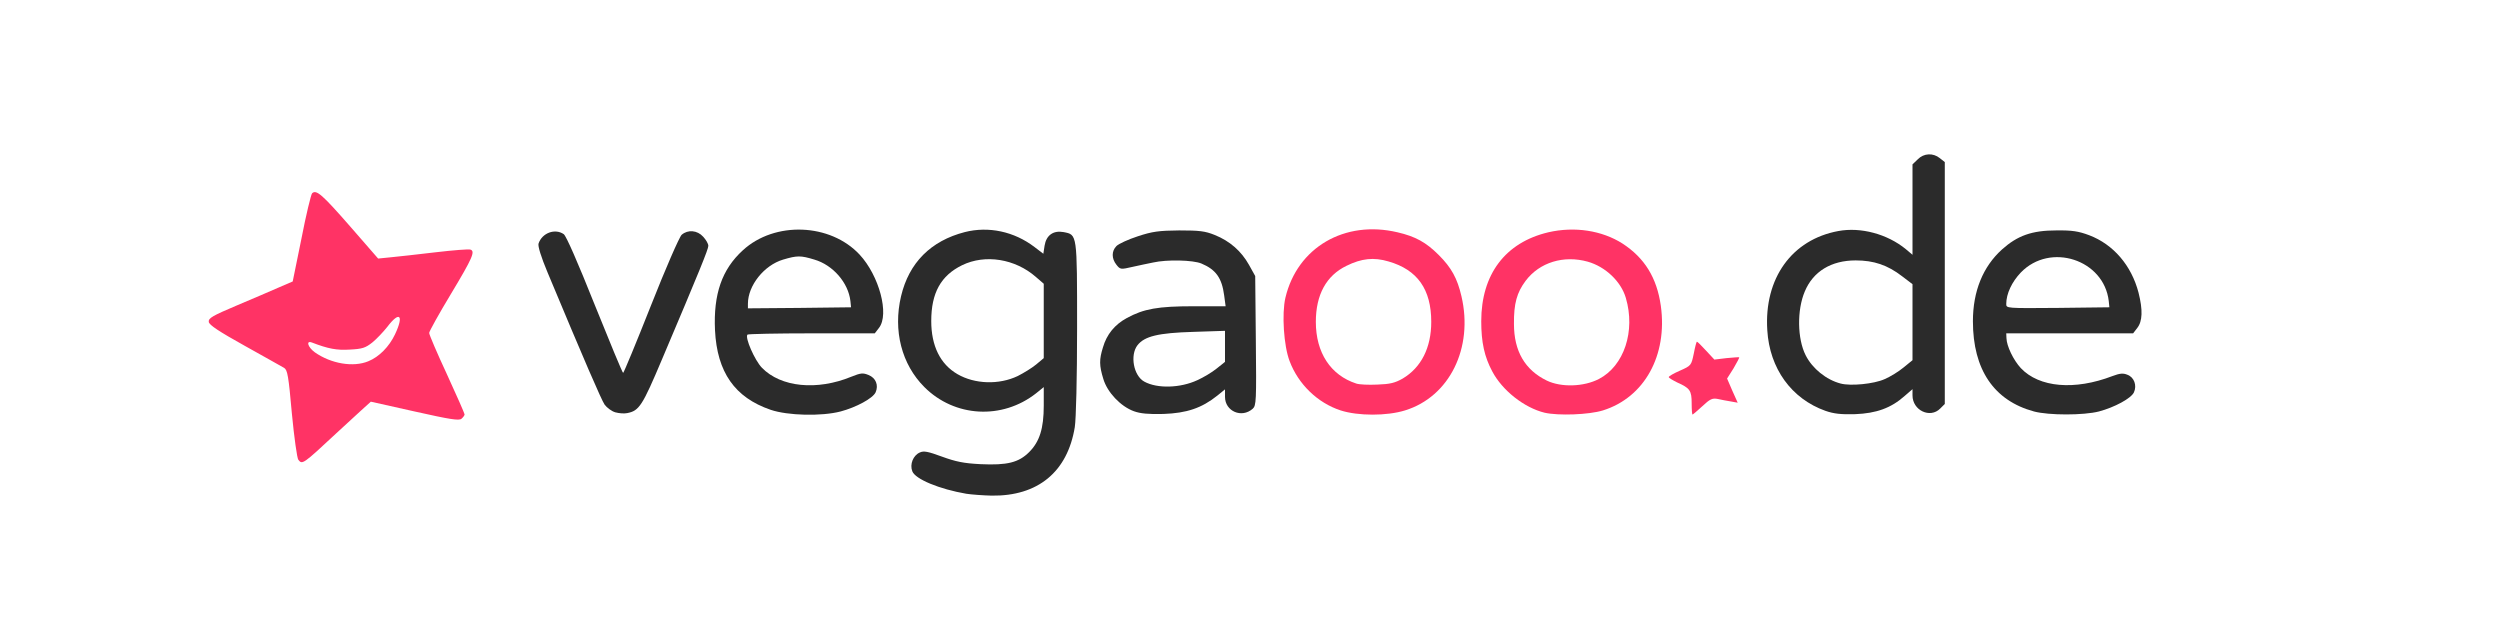
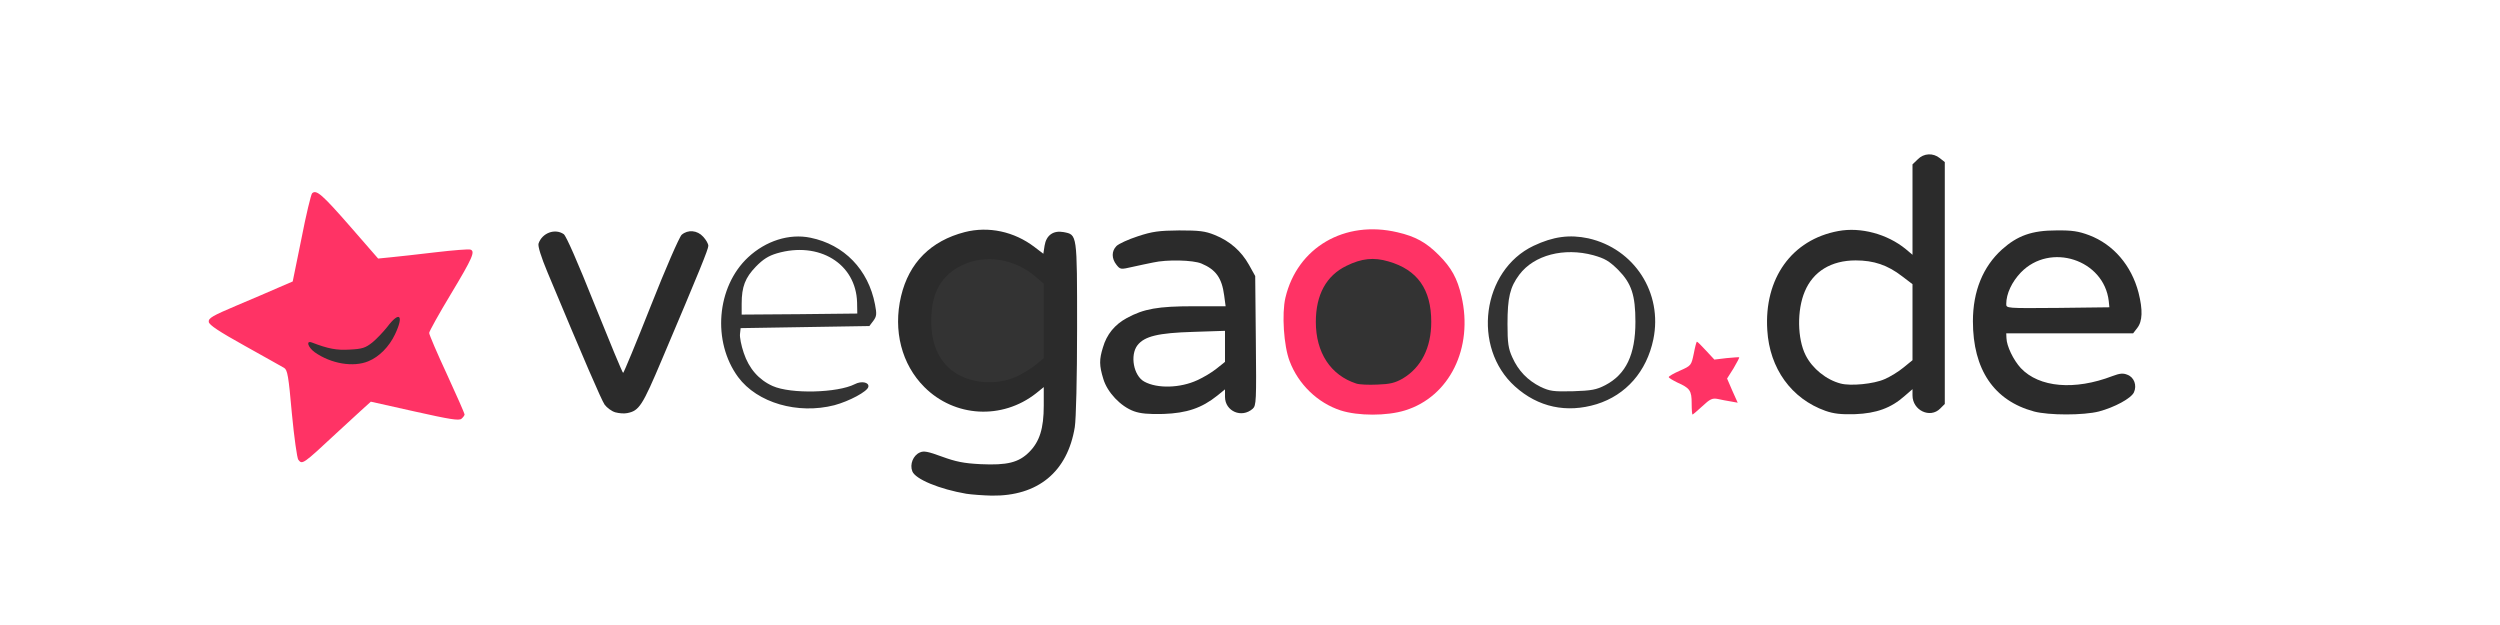
<svg xmlns="http://www.w3.org/2000/svg" version="1.0" width="600px" height="150px" viewBox="0 0 600 150" preserveAspectRatio="xMidYMid meet">
  <rect x="0" y="0" width="600" height="150" fill="#333333" stroke="none" />
  <g fill="#ffffff">
    <path d="M0 75 l0 -75 300 0 300 0 0 75 0 75 -300 0 -300 0 0 -75z m243.25 41.75 c7.15 -1.85 11.85 -7.50 13.20 -15.75 0.30 -1.85 0.55 -11.35 0.55 -22.25 0 -16.40 -0.10 -19.20 -0.80 -20.15 -1.50 -2.15 -3.50 -1.10 -4.05 2.10 -0.25 1.60 -0.45 1.80 -1.75 1.80 -0.90 0 -2.15 -0.55 -3 -1.30 -2.20 -1.80 -5.95 -3.60 -8.85 -4.25 -2 -0.40 -3.15 -0.35 -5.60 0.25 -8.40 2.20 -13.80 8 -15.50 16.70 -1.10 5.85 1.20 12.80 5.80 17.40 7.05 7.05 16.15 7.70 23.80 1.65 1.15 -0.90 2.45 -1.45 3.40 -1.45 l1.55 0 0 5.90 c0 7.05 -0.80 9.90 -3.50 12.60 -2.60 2.60 -5.10 3.15 -13.10 2.90 -5.55 -0.20 -7.20 -0.45 -10.05 -1.50 -2.95 -1.15 -3.50 -1.20 -4.10 -0.55 -0.40 0.40 -0.75 0.90 -0.75 1.15 0 0.70 2.40 1.95 6.20 3.25 6.70 2.25 11.80 2.70 16.55 1.50z m-164.25 -14.05 c8.50 -7.90 8.25 -7.70 10.25 -7.70 1 0 5.80 0.90 10.65 2 4.80 1.10 8.85 1.90 9 1.80 0.10 -0.15 -1.50 -3.95 -3.60 -8.45 -5.10 -11.05 -5.10 -10.40 0.95 -20.55 2.65 -4.35 4.70 -8 4.60 -8.15 -0.15 -0.10 -3.95 0.25 -8.50 0.85 -4.60 0.55 -9.40 1 -10.70 0.95 l-2.40 0 -6.40 -7.25 c-3.55 -3.95 -6.60 -7.20 -6.75 -7.20 -0.20 0 -1.25 4.50 -2.35 10.05 l-2 10 -3.25 1.40 c-1.80 0.80 -6.10 2.60 -9.60 4.10 l-6.30 2.65 1.80 1.05 c1.05 0.60 5.05 2.80 8.95 5 l7.10 3.90 0.30 2.05 c0.25 1.95 1.75 18 1.75 19 0 0.30 0.75 -0.20 1.65 -1 0.85 -0.85 3.05 -2.85 4.85 -4.50z m121.25 -5.45 c3.55 -0.95 7.95 -3.30 8.15 -4.40 0.25 -1.10 -1.65 -1.50 -3.25 -0.65 -4.15 2.10 -15.30 2.40 -19.70 0.45 -3.35 -1.50 -5.70 -4.20 -6.95 -7.95 -0.60 -1.75 -1 -3.80 -0.90 -4.55 l0.15 -1.40 15.45 -0.25 15.45 -0.25 0.95 -1.25 c0.80 -1.10 0.85 -1.60 0.40 -3.95 -1.60 -8.35 -7.40 -14.35 -15.50 -16 -5.10 -1.05 -10.70 0.75 -14.95 4.70 -7.60 7.10 -8.65 20.25 -2.40 28.75 4.60 6.20 14.30 9 23.10 6.75z m85.60 -1 c1.60 -0.70 3.75 -1.95 4.75 -2.75 1.15 -0.95 2.45 -1.50 3.35 -1.50 1.45 0 1.55 0.15 1.55 1.75 0 1.10 0.40 2.15 1 2.75 1.25 1.25 1.60 1.25 2.70 0.05 0.80 -0.85 0.85 -2.30 0.70 -14.85 l-0.15 -13.95 -1.50 -2.70 c-4.20 -7.55 -13.20 -10.20 -23.50 -6.85 -4.80 1.50 -6.05 2.30 -5.55 3.55 0.35 0.90 0.45 0.90 5.80 -0.20 1.25 -0.30 4.75 -0.50 7.75 -0.55 4.80 0 5.85 0.15 7.75 1.15 3.60 1.85 4.95 4.60 5 10.25 l0 2.60 -7.65 0 c-13.30 0 -19.55 2.80 -21.65 9.80 -0.55 1.85 -0.55 2.55 0.10 4.75 0.95 3.10 4.20 6.50 7.35 7.65 3.10 1.15 8.55 0.75 12.20 -0.95z m49.85 0.75 c5.30 -1.65 9.35 -5.20 11.85 -10.30 4.05 -8.40 2.65 -17.60 -3.75 -24 -3.20 -3.15 -6.60 -4.90 -11.35 -5.75 -7.85 -1.40 -16.70 3.15 -20.45 10.55 -2.85 5.70 -3.20 11.75 -1 17.65 3.70 9.90 14.35 15.05 24.70 11.85z m47.50 0 c7.05 -2.20 12 -7.85 13.60 -15.55 2.30 -11.15 -4.55 -21.75 -15.60 -24.25 -4.50 -0.95 -8.40 -0.45 -13.15 1.80 -12.40 5.90 -14.85 24.40 -4.45 33.75 5.55 5 12.40 6.45 19.60 4.25z m67.80 -0.55 c1.55 -0.75 3.60 -2 4.60 -2.90 1.20 -1 2.30 -1.55 3.35 -1.55 1.40 0 1.55 0.15 1.55 1.45 0 0.85 0.50 2.10 1.20 2.90 l1.25 1.40 1.15 -1.15 1.15 -1.15 0.10 -26.85 c0.15 -28.55 0.10 -29.15 -2.20 -29.50 -0.65 -0.10 -1.35 0.25 -1.85 1 -0.65 0.95 -0.80 2.85 -0.80 11.75 l0 10.65 -1.65 0 c-1.05 0 -2.25 -0.50 -3.35 -1.45 -4.05 -3.30 -9.30 -4.85 -13.50 -4 -12.30 2.55 -19.50 15.75 -15 27.55 2.25 5.95 6.80 10.40 12.60 12.50 3.55 1.25 7.80 1 11.40 -0.65z m51.25 0.80 c3.30 -0.90 7.75 -3.15 8.10 -4.15 0.60 -1.55 -0.75 -1.70 -3.95 -0.55 -2.70 1 -4.10 1.15 -9.90 1.20 -5.80 0 -7.05 -0.15 -9 -1.05 -4.50 -2.10 -7.40 -6.60 -7.45 -11.55 l-0.05 -2.65 15.30 -0.10 15.35 -0.15 0.95 -1.30 c0.90 -1.20 0.95 -1.60 0.40 -4.10 -1.95 -9.45 -9.60 -16.10 -18.50 -16.05 -11.95 0.15 -20.65 12.40 -17.95 25.30 1.25 5.80 4.95 11.10 9.40 13.35 4.85 2.50 11.80 3.20 17.30 1.80z m-350.55 -0.85 c0.85 -0.75 2.80 -4.80 5.60 -11.40 11 -26.15 10.75 -25.50 10.20 -26.55 -0.60 -1.10 -2.15 -1.25 -2.85 -0.30 -0.30 0.30 -3.40 7.85 -6.90 16.75 l-6.45 16.10 -1.75 0 -1.80 0 -6.50 -16.30 c-3.55 -8.95 -6.75 -16.50 -7.10 -16.75 -0.75 -0.65 -2.45 -0.15 -2.85 0.80 -0.15 0.40 1.65 5.30 4.05 10.85 2.35 5.60 5.70 13.55 7.40 17.65 4.25 10.10 5.95 11.80 8.95 9.15z m259.65 -2.40 l2.05 0 -0.25 -2.20 c-0.15 -1.15 -0.05 -2.60 0.25 -3.10 0.50 -0.90 0.35 -0.95 -1.20 -0.80 -1.30 0.15 -2.05 -0.05 -2.95 -0.90 l-1.20 -1.10 -0.30 1.75 c-0.25 1.30 -0.65 1.85 -1.55 2.05 -1.15 0.30 -1.70 1.30 -0.75 1.30 1 0 2.05 1.65 2.05 3.10 0 1.50 0.05 1.50 0.90 0.75 0.55 -0.50 1.75 -0.85 2.95 -0.85z" />
-     <path d="M232.85 93 c-3 -0.55 -6.30 -2.45 -7.95 -4.60 -2.10 -2.75 -2.90 -5.90 -2.90 -11.35 0 -8.30 1.95 -12.20 7.40 -14.90 2.55 -1.25 3.35 -1.40 8.10 -1.40 4.60 0 5.60 0.15 8 1.30 1.55 0.70 3.65 2.05 4.65 2.95 l1.85 1.60 0 10.40 0 10.45 -1.85 1.55 c-4.50 3.70 -10.85 5.20 -17.30 4z" />
-     <path d="M77.90 88.05 c-1.25 -0.50 -3 -1.40 -3.85 -2 -1.35 -0.95 -1.55 -1.45 -1.55 -3.35 0 -2.15 0.05 -2.20 1.65 -2.20 0.90 0 3 0.45 4.60 1.05 5.40 1.90 8.75 0.65 12.75 -4.70 1.60 -2.15 1.95 -2.35 3.85 -2.35 l2.15 0 0 2.40 c0 4.45 -3.45 9.60 -7.60 11.30 -2.60 1.10 -9 1 -12 -0.15z" />
    <path d="M178 72.90 c0 -4.10 0.85 -6.25 3.40 -8.90 1.75 -1.80 3.05 -2.60 5.05 -3.20 10.10 -2.95 19 2.45 19.25 11.80 l0.05 2.65 -13.85 0.15 -13.90 0.10 0 -2.60z" />
    <path d="M276 94.05 c-4.25 -0.90 -5.50 -2.75 -5.50 -7.95 0 -6.50 2.20 -7.65 15.90 -8 l9.10 -0.20 0 5.20 0 5.25 -2 1.60 c-3.50 2.80 -7.10 4.15 -11.65 4.35 -2.25 0.05 -4.90 0 -5.85 -0.25z" />
-     <path d="M324 93.55 c-2.55 -0.80 -4.45 -2.10 -6.20 -4.10 -2.60 -3.05 -3.55 -6.25 -3.55 -12.20 0 -5.75 0.90 -9 3.25 -11.85 5.40 -6.55 19.30 -6.40 24.55 0.30 2.10 2.70 2.95 5.95 2.95 11.55 0 7.85 -2 12.25 -6.90 15.10 -2.10 1.25 -2.90 1.40 -7.60 1.50 -2.90 0.05 -5.80 -0.05 -6.50 -0.30z" />
    <path d="M369.75 92.85 c-3.10 -1.55 -5.35 -3.85 -6.80 -7.10 -0.95 -2.10 -1.15 -3.40 -1.15 -8 0 -6.35 0.60 -8.85 2.85 -11.85 3.55 -4.70 10.70 -6.55 17.75 -4.65 2.80 0.80 3.75 1.35 5.95 3.50 3.20 3.25 4.15 6.05 4.15 12.50 0 7.85 -2.25 12.60 -7.25 15.20 -2.15 1.10 -3.25 1.30 -7.75 1.45 -4.70 0.10 -5.50 0 -7.75 -1.05z" />
    <path d="M440.25 93.55 c-3.45 -0.90 -6.80 -3.60 -8.40 -6.85 -1.25 -2.40 -2 -7.95 -1.65 -11.65 0.65 -6.80 3 -10.75 7.50 -12.85 2.15 -1 3.35 -1.20 7.65 -1.20 6 0 8.75 0.85 12.65 3.80 l2.50 1.90 0 10.60 0 10.65 -2.15 1.75 c-3.60 2.95 -6.45 3.95 -11.85 4.10 -2.60 0.10 -5.40 0 -6.25 -0.25z" />
    <path d="M480 72.95 c0 -3.90 0.95 -6.40 3.50 -9.05 2.85 -2.90 6.50 -4.15 11.45 -3.80 7.75 0.55 12.45 5.15 12.70 12.30 l0.10 2.85 -13.85 0.15 -13.90 0.10 0 -2.55z" />
  </g>
  <g fill="#2b2b2b">
    <path d="M231.90 118.50 c-6.40 -1.10 -12.25 -3.50 -12.95 -5.40 -0.65 -1.65 0.20 -3.80 1.80 -4.50 0.95 -0.45 1.95 -0.25 5.35 1 3.30 1.20 5.20 1.60 9.25 1.80 6.40 0.30 9.15 -0.40 11.65 -2.90 2.50 -2.50 3.50 -5.65 3.50 -11.15 l0 -4.45 -1.85 1.50 c-8.15 6.40 -19.55 5.75 -26.80 -1.50 -5.45 -5.45 -7.55 -13.55 -5.60 -21.80 1.90 -8.05 7.15 -13.30 15.30 -15.40 5.70 -1.45 11.85 -0.15 16.75 3.60 l2.10 1.60 0.30 -1.95 c0.40 -2.50 2.10 -3.70 4.55 -3.25 3.30 0.65 3.25 0.25 3.25 23.05 0 11.95 -0.25 21.85 -0.55 23.75 -1.75 10.75 -8.85 16.60 -19.95 16.45 -2.05 -0.05 -4.80 -0.25 -6.10 -0.45z m12.35 -28.25 c1.40 -0.70 3.35 -1.90 4.40 -2.75 l1.85 -1.55 0 -8.95 0 -8.90 -1.85 -1.60 c-5 -4.40 -12.20 -5.55 -17.75 -2.85 -5.10 2.50 -7.40 6.65 -7.40 13.40 0 5.95 2.15 10.35 6.30 12.75 4.15 2.40 9.95 2.60 14.45 0.45z" />
    <path d="M147.65 98.95 c-0.85 -0.25 -2 -1.10 -2.55 -1.85 -0.80 -1.20 -4.85 -10.55 -13.70 -31.75 -1.55 -3.70 -2.35 -6.30 -2.15 -6.90 0.85 -2.55 3.95 -3.70 6.05 -2.25 0.60 0.45 3.30 6.60 7.45 17 3.60 8.95 6.65 16.30 6.80 16.30 0.15 0 3.15 -7.25 6.65 -16.10 3.55 -9 6.85 -16.55 7.40 -17.05 1.50 -1.30 3.75 -1.10 5.15 0.45 0.70 0.75 1.25 1.70 1.25 2.20 0 0.80 -2 5.75 -11.10 27.20 -4.75 11.25 -5.50 12.40 -8.40 12.95 -0.70 0.15 -1.95 0.05 -2.85 -0.20z" />
-     <path d="M184.95 98.35 c-8.60 -2.95 -12.85 -9 -13.35 -19.10 -0.40 -8.65 1.65 -14.60 6.70 -19.20 7.65 -7 20.95 -6.50 28 1.05 4.70 5.05 7.20 14.35 4.65 17.60 l-1 1.30 -15.15 0 c-8.30 0 -15.25 0.15 -15.40 0.30 -0.70 0.65 1.75 6.20 3.45 7.95 4.55 4.70 13.25 5.55 21.50 2.15 2.25 -0.90 2.75 -0.95 4.10 -0.40 1.75 0.70 2.45 2.45 1.70 4.15 -0.65 1.45 -4.65 3.60 -8.40 4.60 -4.60 1.20 -12.70 1 -16.80 -0.40z m19.15 -26.10 c-0.50 -4.40 -4.20 -8.65 -8.65 -9.95 -3.30 -1 -4.10 -1 -7.50 0 -4.55 1.35 -8.45 6.20 -8.45 10.60 l0 1.10 12.40 -0.10 12.35 -0.15 -0.15 -1.50z" />
    <path d="M272.15 98.70 c-3.20 -1.15 -6.40 -4.55 -7.35 -7.75 -1 -3.25 -1 -4.65 -0.10 -7.55 0.90 -3.15 2.85 -5.50 5.70 -7.05 4.10 -2.25 7.55 -2.85 16 -2.85 l7.75 0 -0.35 -2.60 c-0.55 -4.20 -2 -6.20 -5.45 -7.65 -2 -0.85 -8.30 -1 -11.60 -0.25 -1.10 0.20 -3.30 0.70 -4.95 1.05 -2.80 0.65 -2.95 0.65 -3.85 -0.50 -1.20 -1.50 -1.20 -3.30 0 -4.50 0.55 -0.55 2.85 -1.60 5.15 -2.35 3.50 -1.15 5.05 -1.35 9.90 -1.40 4.85 0 6.20 0.15 8.55 1.10 3.60 1.45 6.35 3.85 8.20 7.15 l1.50 2.70 0.15 15.50 c0.15 14.45 0.10 15.60 -0.75 16.35 -2.65 2.35 -6.65 0.60 -6.65 -2.85 l0 -1.80 -1.85 1.50 c-3.75 3 -7.35 4.20 -12.90 4.40 -3.60 0.10 -5.60 -0.10 -7.10 -0.65z m15.20 -7.45 c1.45 -0.65 3.55 -1.90 4.65 -2.80 l2 -1.60 0 -3.75 0 -3.70 -7.60 0.25 c-8.45 0.25 -11.70 1.05 -13.40 3.20 -1.85 2.40 -0.95 7.35 1.65 8.75 3.10 1.70 8.60 1.55 12.70 -0.35z" />
    <path d="M438.10 98.60 c-8.15 -2.90 -13.40 -10.15 -13.95 -19.35 -0.80 -12.45 5.90 -21.75 17.05 -23.80 5.35 -1 11.75 0.70 16.20 4.35 l1.60 1.35 0 -10.85 0 -10.85 1.25 -1.20 c1.45 -1.50 3.70 -1.60 5.30 -0.30 l1.20 0.95 0 29.05 0 29 -1.10 1.10 c-2.40 2.45 -6.65 0.45 -6.65 -3.15 l0 -1.50 -1.85 1.60 c-3.30 2.95 -6.85 4.20 -11.90 4.40 -3.40 0.10 -5.15 -0.10 -7.15 -0.80z m14.20 -7.60 c1.30 -0.55 3.35 -1.80 4.55 -2.80 l2.15 -1.75 0 -9.15 0 -9.10 -2.50 -1.90 c-3.50 -2.70 -6.80 -3.80 -11.15 -3.80 -5.85 0 -10.20 2.65 -12.20 7.45 -1.90 4.45 -1.80 11.35 0.20 15.30 1.60 3.20 4.95 5.90 8.40 6.80 2.40 0.65 8 0.10 10.55 -1.05z" />
    <path d="M488.15 98.75 c-9.60 -2.60 -14.65 -10.05 -14.65 -21.65 0 -7.20 2.40 -13.10 7 -17.25 3.70 -3.30 7.15 -4.55 13 -4.55 3.85 -0.05 5.35 0.20 7.90 1.15 5.80 2.20 10.15 7.25 11.85 13.80 1.05 4.15 0.95 6.85 -0.30 8.45 l-1 1.30 -15.25 0 -15.20 0 0.05 1.15 c0.05 1.90 1.65 5.25 3.45 7.20 4.40 4.65 12.90 5.40 22 1.90 1.75 -0.65 2.55 -0.75 3.60 -0.30 1.60 0.60 2.30 2.55 1.55 4.20 -0.65 1.45 -4.65 3.60 -8.40 4.60 -3.70 0.95 -12.05 0.95 -15.60 0z m17.95 -26.50 c-1.15 -9.95 -14.05 -14.15 -21.10 -6.85 -2.15 2.25 -3.50 5.10 -3.50 7.55 0 1.05 0 1.05 12.40 0.95 l12.35 -0.15 -0.15 -1.50z" />
  </g>
  <g fill="#ff3365">
    <path d="M71.60 110.35 c-0.30 -0.35 -1 -5.35 -1.55 -11.10 -0.80 -9 -1.05 -10.45 -1.85 -10.95 -0.55 -0.30 -4.75 -2.70 -9.45 -5.30 -6.20 -3.45 -8.55 -5 -8.65 -5.75 -0.10 -0.90 0.85 -1.45 6.75 -3.95 3.80 -1.60 8.35 -3.55 10.15 -4.35 l3.25 -1.40 2.10 -10.30 c1.10 -5.70 2.30 -10.60 2.55 -10.85 1 -1 2.45 0.30 9.10 7.90 l6.75 7.75 3 -0.30 c1.65 -0.15 6.50 -0.70 10.75 -1.20 4.25 -0.50 8.05 -0.80 8.40 -0.65 1.20 0.40 0.55 1.95 -4.65 10.60 -2.90 4.80 -5.25 9.05 -5.25 9.40 0 0.40 1.90 4.85 4.25 9.90 2.35 5.10 4.25 9.45 4.25 9.65 0 0.25 -0.35 0.70 -0.75 1.05 -0.60 0.50 -2.75 0.15 -11.25 -1.75 l-10.50 -2.35 -2.65 2.40 c-1.40 1.30 -3.95 3.65 -5.60 5.15 -8.05 7.50 -8.20 7.60 -9.15 6.40z m16.80 -23.65 c2.60 -1.05 5 -3.50 6.40 -6.45 2.20 -4.65 1.10 -5.70 -1.85 -1.80 -0.95 1.20 -2.55 2.90 -3.60 3.75 -1.65 1.30 -2.40 1.55 -5.40 1.70 -3.15 0.20 -5.20 -0.20 -9.10 -1.70 -1.50 -0.55 -0.95 1.15 0.70 2.35 3.90 2.75 9.25 3.65 12.85 2.15z" />
    <path d="M321.75 98.50 c-5.50 -1.80 -10.15 -6.25 -12.25 -11.85 -1.40 -3.65 -1.90 -11.35 -1 -15.20 2.85 -12.05 14.20 -18.70 26.90 -15.70 4.30 1 6.85 2.40 9.90 5.45 3.05 3.05 4.45 5.60 5.45 9.90 2.90 12.40 -2.85 24.10 -13.55 27.40 -4.35 1.35 -11.25 1.35 -15.45 0z m14.90 -7.65 c4.45 -2.65 6.85 -7.40 6.85 -13.60 0 -7.80 -3.30 -12.50 -10.25 -14.50 -3.55 -1.05 -6.45 -0.75 -10.10 1.05 -4.85 2.35 -7.35 6.95 -7.35 13.45 0 7.40 3.55 12.80 9.70 14.80 0.70 0.25 2.95 0.35 5.05 0.25 3.05 -0.10 4.25 -0.40 6.10 -1.45z" />
-     <path d="M370.70 99.05 c-4.90 -1.20 -10.15 -5.35 -12.55 -9.90 -1.90 -3.55 -2.65 -7 -2.65 -12.05 0 -11.25 5.75 -18.90 16.10 -21.35 6.30 -1.45 12.85 -0.45 17.80 2.70 5.30 3.45 8.25 8.20 9.20 14.95 1.65 11.90 -3.95 22 -13.90 25.10 -3.40 1.05 -10.70 1.30 -14 0.55z m13.05 -8.10 c6.05 -3.15 8.80 -11.50 6.45 -19.45 -1.15 -3.95 -4.90 -7.50 -9.15 -8.70 -5.75 -1.60 -11.55 0.15 -14.90 4.60 -2.10 2.80 -2.85 5.45 -2.80 10.35 0 6.55 2.65 11.05 7.90 13.60 3.45 1.65 8.85 1.50 12.50 -0.40z" />
    <path d="M406 96.80 c0 -3.05 -0.40 -3.65 -3.45 -5 -1.10 -0.55 -2.05 -1.10 -2.05 -1.30 0 -0.20 1.20 -0.90 2.70 -1.55 2.70 -1.20 2.70 -1.25 3.30 -4.05 0.30 -1.60 0.65 -2.90 0.75 -2.90 0.15 0 1.10 0.95 2.20 2.15 l2 2.15 2.90 -0.35 c1.60 -0.15 2.95 -0.25 3.05 -0.20 0.10 0.10 -0.55 1.25 -1.35 2.65 l-1.55 2.45 1.25 2.90 1.30 2.90 -1.65 -0.30 c-0.90 -0.15 -2.30 -0.40 -3.15 -0.60 -1.25 -0.25 -1.85 0 -3.70 1.75 -1.20 1.10 -2.25 2 -2.35 2 -0.10 0 -0.20 -1.20 -0.20 -2.70z" />
  </g>
</svg>